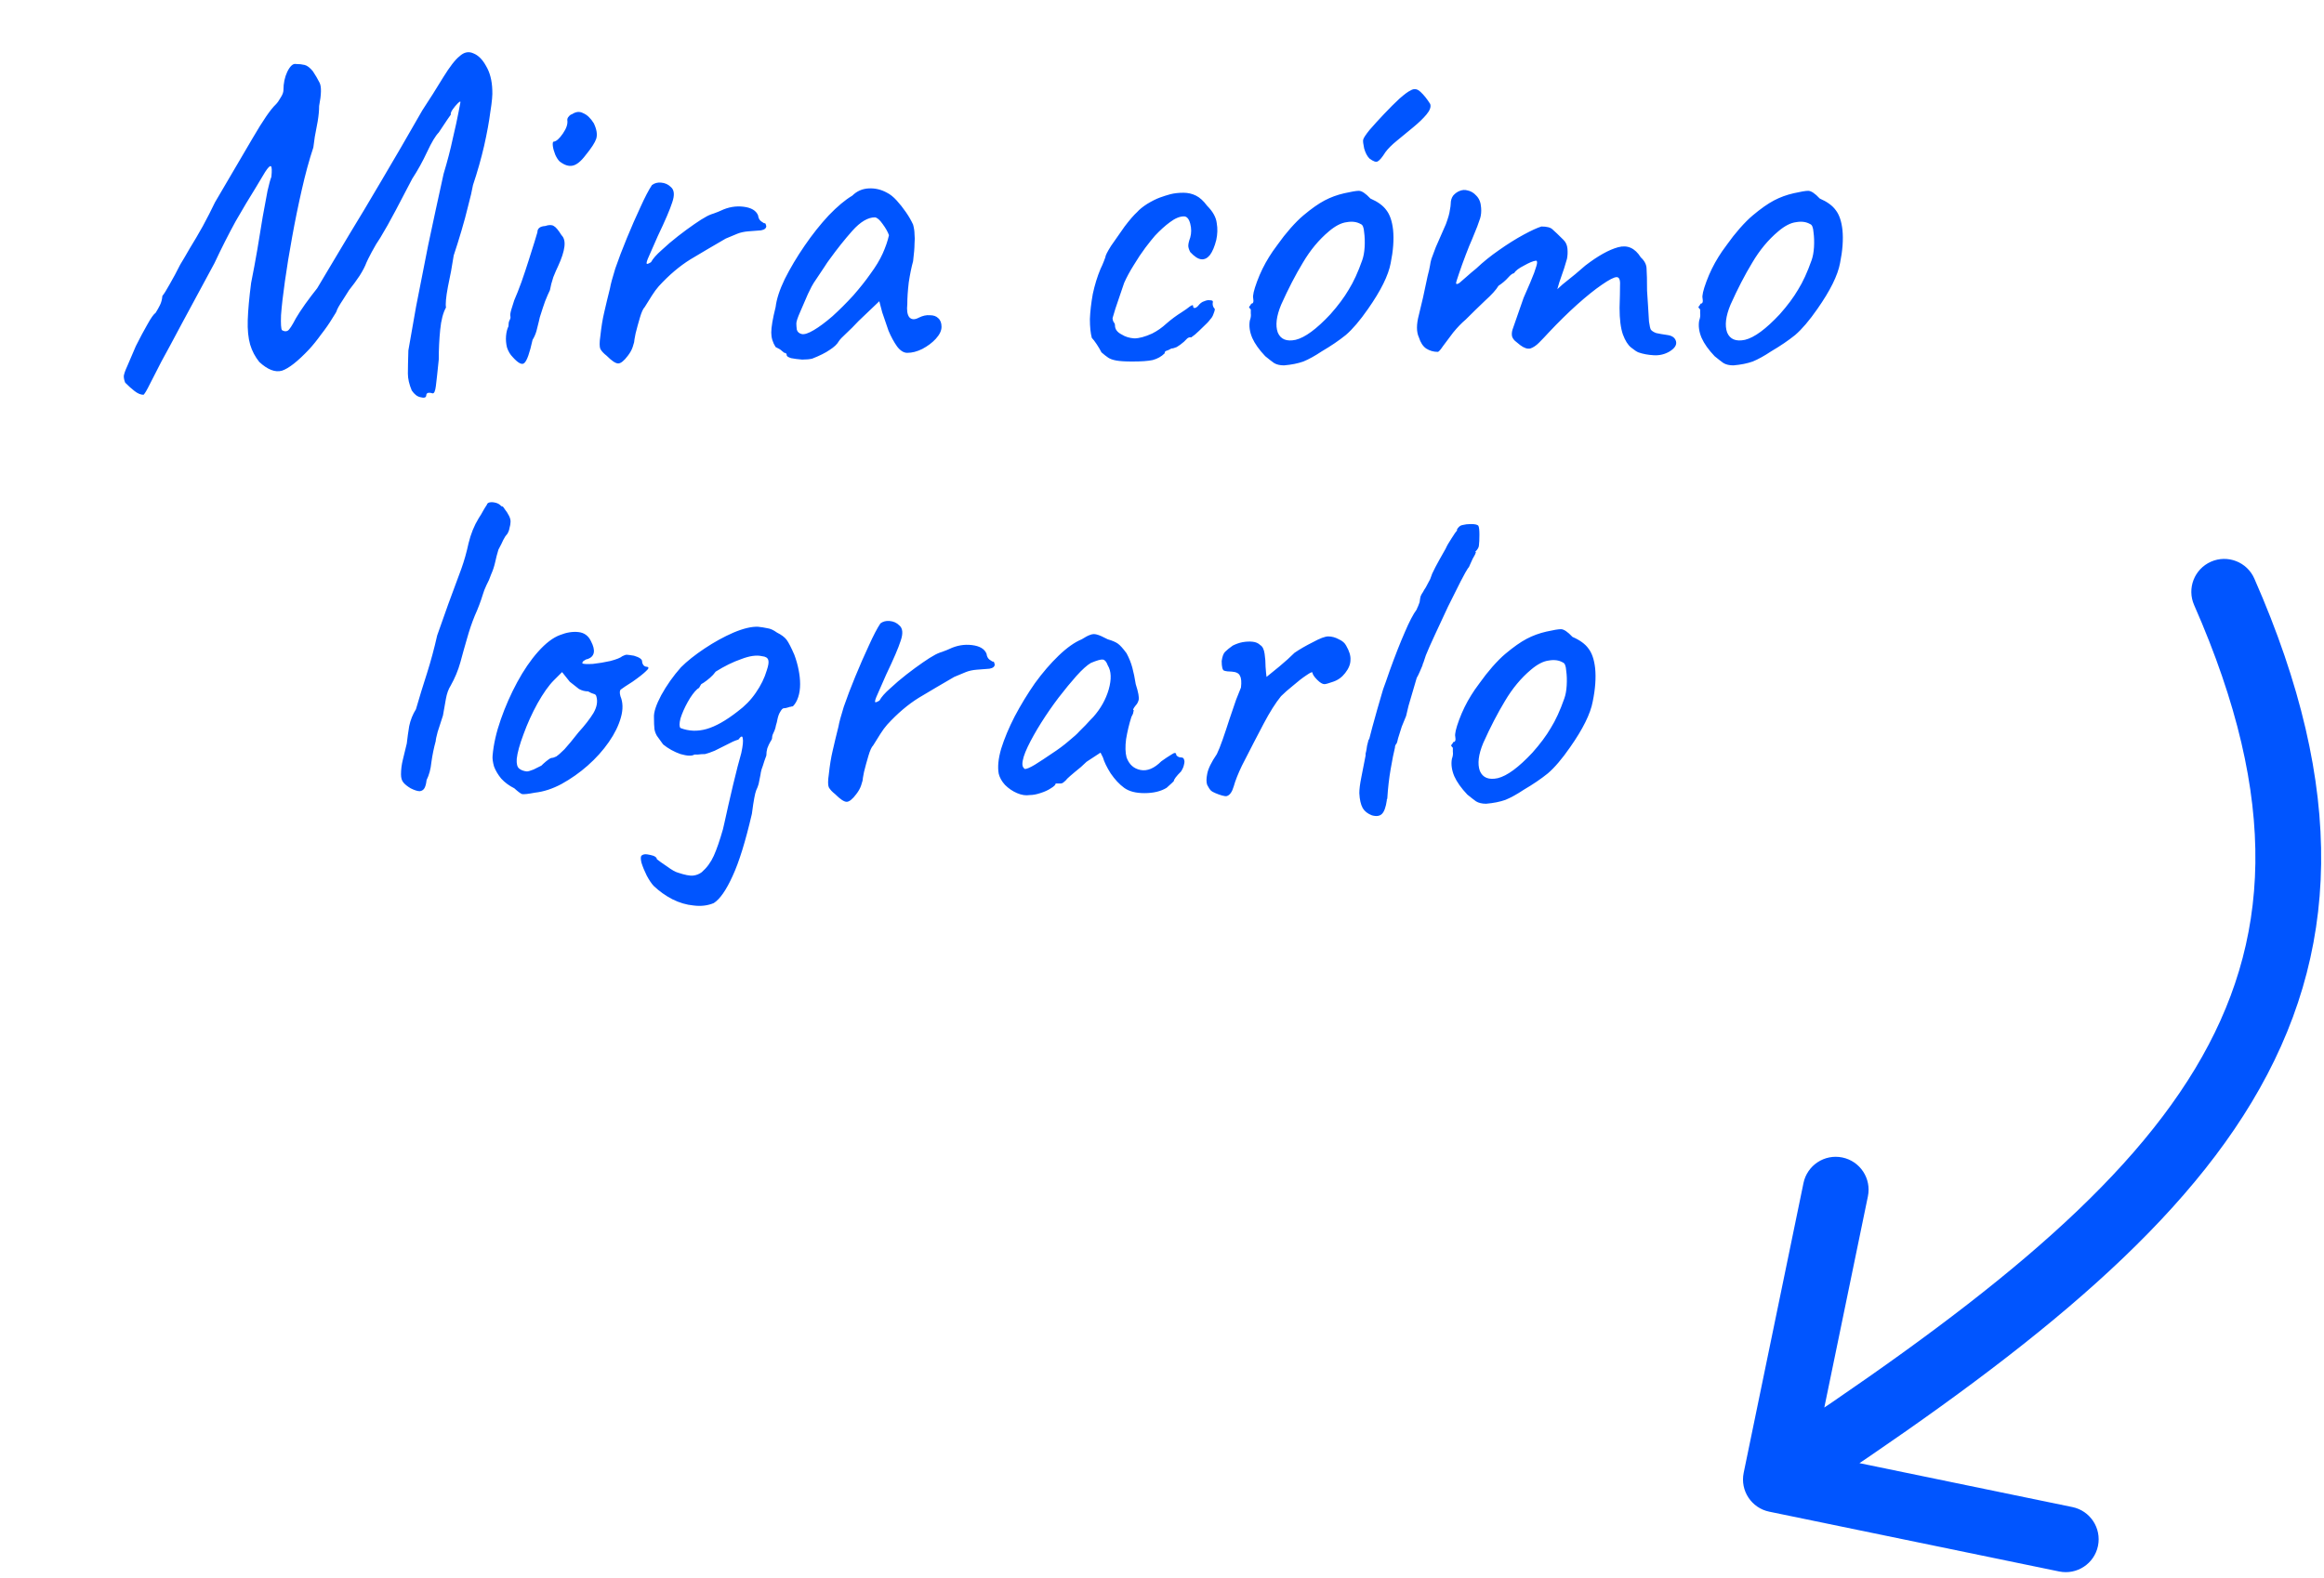
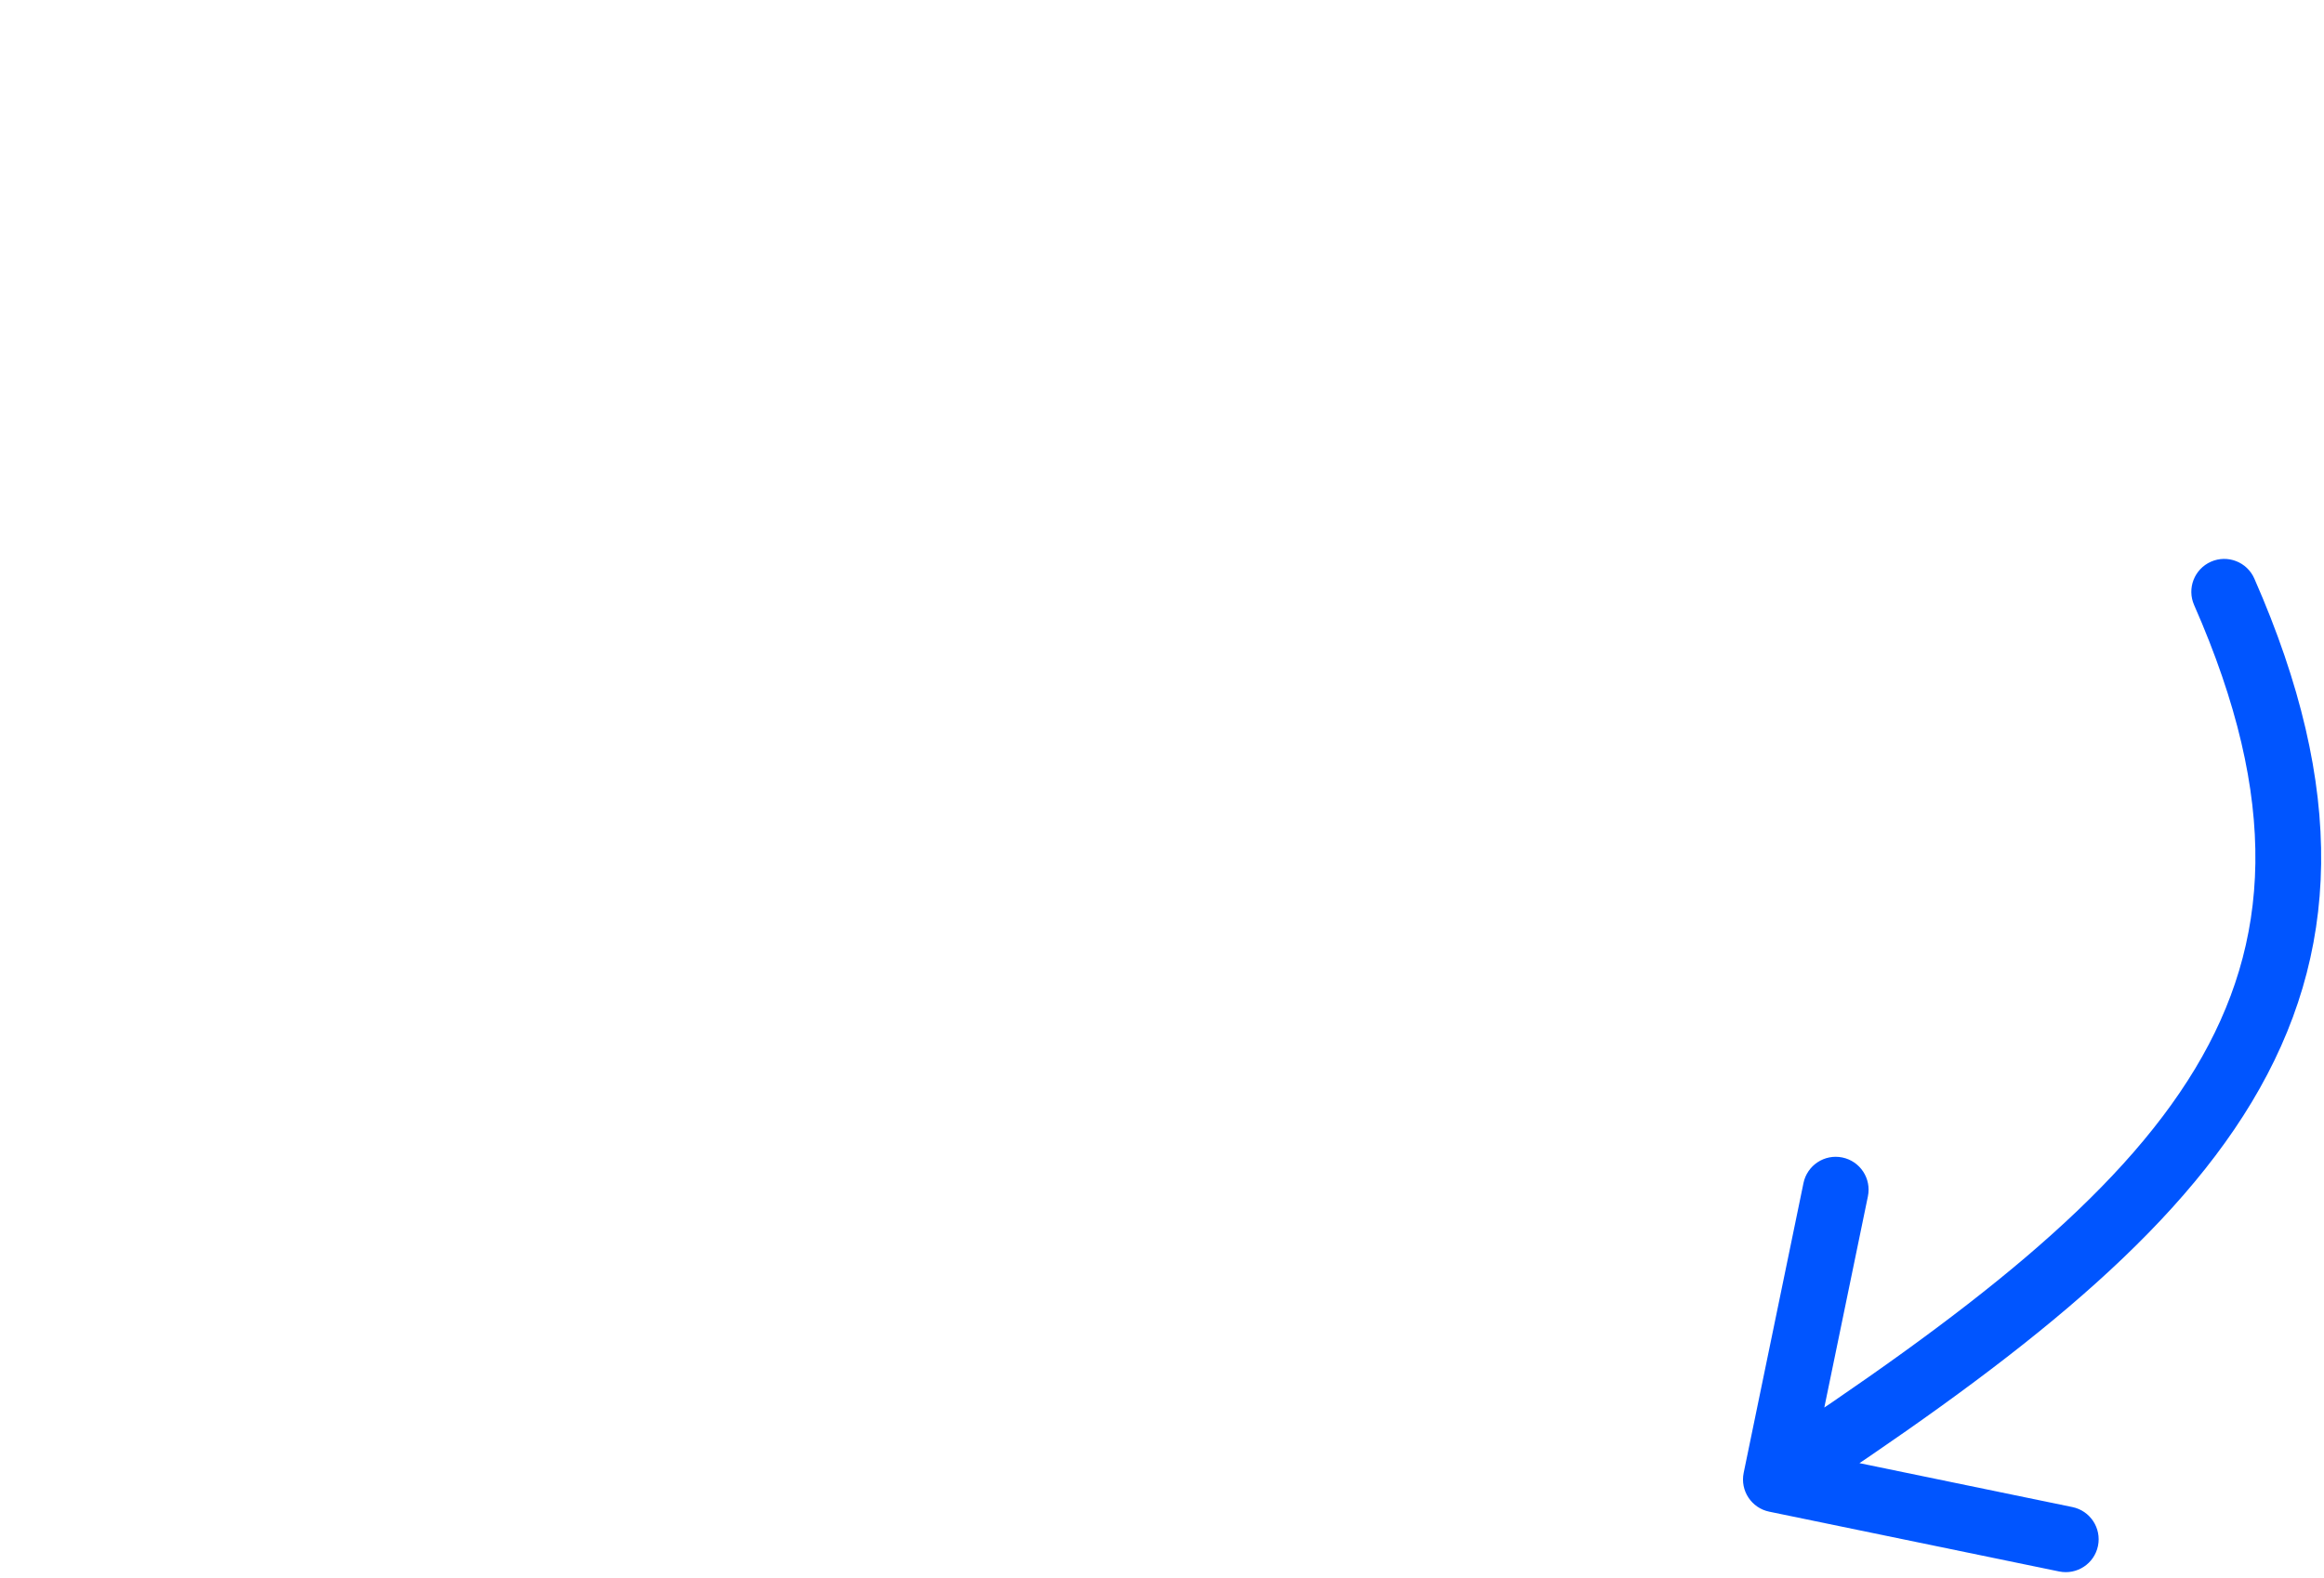
<svg xmlns="http://www.w3.org/2000/svg" width="106" height="72" viewBox="0 0 106 72" fill="none">
-   <path d="M19.44 18.056C19.426 18.144 19.338 18.166 19.176 18.122C19.03 18.093 18.898 17.99 18.78 17.814C18.663 17.535 18.604 17.279 18.604 17.044C18.604 16.809 18.612 16.457 18.626 15.988C18.714 15.475 18.832 14.807 18.978 13.986C19.14 13.15 19.323 12.219 19.528 11.192C19.748 10.151 19.983 9.065 20.232 7.936C20.408 7.349 20.548 6.814 20.65 6.33C20.768 5.831 20.856 5.428 20.914 5.12C20.973 4.812 21.002 4.658 21.002 4.658C21.002 4.614 20.958 4.636 20.87 4.724C20.797 4.797 20.724 4.885 20.65 4.988C20.577 5.091 20.548 5.171 20.562 5.23C20.562 5.23 20.511 5.303 20.408 5.45C20.306 5.597 20.174 5.795 20.012 6.044C19.866 6.191 19.69 6.484 19.484 6.924C19.279 7.364 19.052 7.775 18.802 8.156C18.568 8.596 18.318 9.073 18.054 9.586C17.79 10.085 17.556 10.503 17.35 10.84C17.218 11.031 17.086 11.251 16.954 11.5C16.822 11.749 16.742 11.911 16.712 11.984C16.654 12.145 16.551 12.343 16.404 12.578C16.258 12.798 16.096 13.018 15.92 13.238C15.832 13.37 15.744 13.509 15.656 13.656C15.568 13.788 15.495 13.905 15.436 14.008C15.392 14.096 15.37 14.14 15.37 14.14C15.37 14.184 15.297 14.316 15.15 14.536C15.018 14.756 14.85 14.998 14.644 15.262C14.454 15.526 14.27 15.753 14.094 15.944C13.581 16.487 13.17 16.809 12.862 16.912C12.554 17 12.21 16.868 11.828 16.516C11.638 16.281 11.498 16.017 11.41 15.724C11.322 15.416 11.286 15.042 11.3 14.602C11.315 14.147 11.366 13.583 11.454 12.908C11.557 12.395 11.652 11.881 11.74 11.368C11.828 10.84 11.909 10.349 11.982 9.894C12.07 9.425 12.144 9.029 12.202 8.706C12.276 8.383 12.334 8.171 12.378 8.068C12.408 7.775 12.4 7.613 12.356 7.584C12.312 7.555 12.224 7.643 12.092 7.848C12.034 7.951 11.88 8.207 11.63 8.618C11.381 9.014 11.088 9.505 10.75 10.092C10.428 10.679 10.105 11.317 9.782 12.006C9.181 13.121 8.682 14.045 8.286 14.778C7.905 15.497 7.597 16.069 7.362 16.494C7.142 16.919 6.981 17.235 6.878 17.44C6.776 17.645 6.702 17.785 6.658 17.858C6.614 17.931 6.578 17.983 6.548 18.012C6.416 18.012 6.277 17.953 6.13 17.836C5.998 17.733 5.859 17.609 5.712 17.462C5.668 17.359 5.646 17.257 5.646 17.154C5.661 17.051 5.712 16.905 5.8 16.714C5.888 16.509 6.02 16.201 6.196 15.79C6.387 15.409 6.563 15.079 6.724 14.8C6.886 14.507 7.01 14.331 7.098 14.272C7.172 14.155 7.238 14.037 7.296 13.92C7.355 13.803 7.392 13.663 7.406 13.502C7.48 13.414 7.59 13.238 7.736 12.974C7.898 12.695 8.059 12.395 8.22 12.072C8.338 11.881 8.484 11.632 8.66 11.324C8.851 11.016 9.049 10.679 9.254 10.312C9.46 9.931 9.643 9.571 9.804 9.234C10.479 8.075 11.051 7.1 11.52 6.308C11.99 5.501 12.342 4.988 12.576 4.768C12.65 4.695 12.723 4.592 12.796 4.46C12.884 4.328 12.928 4.211 12.928 4.108C12.928 3.8 12.987 3.521 13.104 3.272C13.236 3.008 13.368 2.891 13.5 2.92C13.647 2.92 13.779 2.935 13.896 2.964C14.014 2.993 14.138 3.089 14.27 3.25C14.388 3.426 14.49 3.602 14.578 3.778C14.666 3.954 14.659 4.306 14.556 4.834C14.556 5.039 14.534 5.274 14.49 5.538C14.446 5.787 14.402 6.022 14.358 6.242C14.329 6.447 14.307 6.609 14.292 6.726C14.102 7.298 13.926 7.943 13.764 8.662C13.603 9.366 13.456 10.085 13.324 10.818C13.192 11.537 13.082 12.211 12.994 12.842C12.906 13.458 12.848 13.971 12.818 14.382C12.804 14.778 12.818 15.005 12.862 15.064C12.965 15.123 13.053 15.13 13.126 15.086C13.2 15.042 13.324 14.851 13.5 14.514C13.603 14.338 13.742 14.125 13.918 13.876C14.109 13.612 14.292 13.37 14.468 13.15C14.586 12.945 14.769 12.637 15.018 12.226C15.268 11.815 15.583 11.287 15.964 10.642C16.36 9.997 16.83 9.212 17.372 8.288C17.93 7.349 18.56 6.264 19.264 5.032C19.602 4.519 19.917 4.02 20.21 3.536C20.518 3.037 20.768 2.715 20.958 2.568C21.164 2.377 21.376 2.333 21.596 2.436C21.816 2.524 22.007 2.715 22.168 3.008C22.344 3.301 22.44 3.668 22.454 4.108C22.469 4.313 22.44 4.643 22.366 5.098C22.308 5.553 22.212 6.073 22.08 6.66C21.948 7.232 21.78 7.826 21.574 8.442C21.53 8.691 21.457 9.007 21.354 9.388C21.266 9.755 21.164 10.136 21.046 10.532C20.929 10.928 20.812 11.302 20.694 11.654C20.621 12.138 20.533 12.615 20.43 13.084C20.342 13.553 20.313 13.869 20.342 14.03C20.21 14.265 20.122 14.602 20.078 15.042C20.034 15.482 20.012 15.937 20.012 16.406C19.954 16.978 19.91 17.381 19.88 17.616C19.851 17.851 19.8 17.961 19.726 17.946C19.536 17.887 19.44 17.924 19.44 18.056ZM23.389 16.296C23.272 16.179 23.184 16.032 23.125 15.856C23.081 15.68 23.067 15.504 23.081 15.328C23.096 15.152 23.133 15.005 23.191 14.888C23.191 14.771 23.206 14.683 23.235 14.624C23.279 14.551 23.294 14.485 23.279 14.426C23.265 14.367 23.279 14.265 23.323 14.118C23.367 13.971 23.411 13.832 23.455 13.7C23.558 13.465 23.668 13.187 23.785 12.864C23.903 12.527 24.013 12.197 24.115 11.874C24.218 11.551 24.306 11.273 24.379 11.038C24.453 10.803 24.497 10.657 24.511 10.598C24.511 10.422 24.629 10.327 24.863 10.312C25.039 10.253 25.171 10.253 25.259 10.312C25.347 10.356 25.465 10.495 25.611 10.73C25.729 10.847 25.773 11.023 25.743 11.258C25.714 11.493 25.619 11.786 25.457 12.138C25.399 12.255 25.325 12.424 25.237 12.644C25.164 12.864 25.113 13.062 25.083 13.238C25.025 13.355 24.951 13.524 24.863 13.744C24.79 13.949 24.724 14.147 24.665 14.338C24.636 14.411 24.607 14.521 24.577 14.668C24.548 14.8 24.511 14.947 24.467 15.108C24.423 15.255 24.365 15.387 24.291 15.504C24.159 16.105 24.035 16.457 23.917 16.56C23.815 16.663 23.639 16.575 23.389 16.296ZM25.523 7.364C25.45 7.291 25.384 7.188 25.325 7.056C25.267 6.909 25.23 6.777 25.215 6.66C25.201 6.528 25.215 6.462 25.259 6.462C25.377 6.447 25.516 6.323 25.677 6.088C25.839 5.853 25.905 5.648 25.875 5.472C25.875 5.413 25.897 5.362 25.941 5.318C25.985 5.259 26.037 5.223 26.095 5.208C26.271 5.091 26.44 5.076 26.601 5.164C26.777 5.237 26.939 5.391 27.085 5.626C27.217 5.905 27.254 6.139 27.195 6.33C27.137 6.506 26.975 6.755 26.711 7.078C26.491 7.371 26.286 7.533 26.095 7.562C25.919 7.591 25.729 7.525 25.523 7.364ZM27.669 16.23C27.537 16.127 27.441 16.025 27.383 15.922C27.339 15.819 27.339 15.621 27.383 15.328C27.427 14.917 27.485 14.558 27.559 14.25C27.632 13.927 27.72 13.561 27.823 13.15C27.852 12.974 27.933 12.673 28.065 12.248C28.211 11.823 28.387 11.361 28.593 10.862C28.798 10.363 29.003 9.894 29.209 9.454C29.414 8.999 29.59 8.662 29.737 8.442C29.854 8.354 29.993 8.317 30.155 8.332C30.331 8.347 30.477 8.413 30.595 8.53C30.756 8.662 30.778 8.897 30.661 9.234C30.558 9.557 30.338 10.07 30.001 10.774C29.825 11.17 29.693 11.471 29.605 11.676C29.517 11.867 29.48 11.984 29.495 12.028C29.509 12.057 29.575 12.035 29.693 11.962C29.781 11.801 29.942 11.617 30.177 11.412C30.411 11.192 30.661 10.979 30.925 10.774C31.189 10.569 31.438 10.385 31.673 10.224C31.907 10.063 32.069 9.96 32.157 9.916C32.274 9.843 32.406 9.784 32.553 9.74C32.714 9.681 32.824 9.637 32.883 9.608C33.22 9.447 33.565 9.388 33.917 9.432C34.269 9.476 34.489 9.608 34.577 9.828C34.591 9.945 34.635 10.033 34.709 10.092C34.797 10.151 34.841 10.18 34.841 10.18C34.899 10.18 34.929 10.202 34.929 10.246C34.943 10.29 34.951 10.312 34.951 10.312C34.951 10.415 34.87 10.481 34.709 10.51C34.562 10.525 34.371 10.539 34.137 10.554C33.946 10.569 33.777 10.605 33.631 10.664C33.484 10.723 33.308 10.796 33.103 10.884C32.545 11.207 32.01 11.522 31.497 11.83C30.998 12.138 30.514 12.549 30.045 13.062C29.942 13.179 29.839 13.319 29.737 13.48C29.634 13.641 29.524 13.817 29.407 14.008C29.333 14.081 29.26 14.243 29.187 14.492C29.113 14.741 29.047 14.983 28.989 15.218C28.945 15.438 28.923 15.57 28.923 15.614C28.923 15.614 28.901 15.687 28.857 15.834C28.813 15.966 28.739 16.098 28.637 16.23C28.461 16.465 28.314 16.582 28.197 16.582C28.079 16.582 27.903 16.465 27.669 16.23ZM37.048 16.362C36.931 16.391 36.777 16.406 36.587 16.406C36.396 16.391 36.227 16.369 36.081 16.34C35.949 16.296 35.883 16.252 35.883 16.208C35.883 16.135 35.846 16.098 35.773 16.098C35.773 16.098 35.736 16.069 35.663 16.01C35.604 15.951 35.508 15.893 35.377 15.834C35.245 15.629 35.178 15.409 35.178 15.174C35.178 14.925 35.245 14.536 35.377 14.008C35.42 13.641 35.56 13.216 35.794 12.732C36.044 12.233 36.344 11.727 36.697 11.214C37.048 10.701 37.415 10.239 37.797 9.828C38.193 9.417 38.552 9.117 38.874 8.926C39.08 8.721 39.329 8.611 39.623 8.596C39.916 8.581 40.194 8.647 40.459 8.794C40.605 8.867 40.752 8.985 40.898 9.146C41.045 9.307 41.184 9.483 41.316 9.674C41.449 9.865 41.559 10.055 41.647 10.246C41.691 10.407 41.712 10.554 41.712 10.686C41.727 10.803 41.727 10.95 41.712 11.126C41.712 11.302 41.691 11.566 41.647 11.918C41.573 12.182 41.507 12.505 41.449 12.886C41.404 13.267 41.383 13.597 41.383 13.876C41.353 14.155 41.383 14.353 41.471 14.47C41.573 14.587 41.72 14.595 41.91 14.492C42.087 14.404 42.255 14.367 42.416 14.382C42.578 14.382 42.703 14.426 42.791 14.514C42.893 14.602 42.944 14.734 42.944 14.91C42.944 15.086 42.856 15.269 42.681 15.46C42.519 15.636 42.314 15.79 42.065 15.922C41.83 16.039 41.602 16.098 41.383 16.098C41.221 16.098 41.067 16.003 40.92 15.812C40.774 15.607 40.642 15.365 40.525 15.086C40.422 14.793 40.327 14.514 40.239 14.25L40.106 13.744L39.16 14.646C38.97 14.851 38.779 15.042 38.589 15.218C38.413 15.379 38.303 15.497 38.258 15.57C38.185 15.702 38.046 15.834 37.84 15.966C37.65 16.098 37.386 16.23 37.048 16.362ZM37.114 15.064C37.364 14.917 37.65 14.705 37.972 14.426C38.295 14.133 38.611 13.817 38.919 13.48C39.227 13.128 39.483 12.805 39.688 12.512C39.938 12.175 40.129 11.859 40.261 11.566C40.392 11.273 40.488 10.994 40.547 10.73C40.488 10.569 40.392 10.4 40.261 10.224C40.129 10.033 40.011 9.931 39.908 9.916C39.586 9.916 39.241 10.121 38.874 10.532C38.523 10.928 38.178 11.361 37.84 11.83C37.782 11.903 37.701 12.021 37.599 12.182C37.496 12.343 37.393 12.497 37.291 12.644C37.203 12.776 37.144 12.864 37.114 12.908C37.071 12.967 36.983 13.135 36.85 13.414C36.733 13.678 36.616 13.949 36.498 14.228C36.381 14.492 36.322 14.668 36.322 14.756C36.322 14.844 36.33 14.939 36.344 15.042C36.374 15.145 36.447 15.211 36.565 15.24C36.682 15.269 36.865 15.211 37.114 15.064ZM51.647 16.494C51.324 16.494 51.082 16.479 50.921 16.45C50.759 16.421 50.635 16.377 50.547 16.318C50.459 16.259 50.356 16.179 50.239 16.076C50.18 15.959 50.107 15.834 50.019 15.702C49.931 15.57 49.857 15.475 49.799 15.416C49.74 15.196 49.711 14.91 49.711 14.558C49.725 14.206 49.769 13.825 49.843 13.414C49.931 13.003 50.048 12.622 50.195 12.27C50.253 12.153 50.305 12.035 50.349 11.918C50.393 11.801 50.415 11.742 50.415 11.742C50.415 11.669 50.503 11.493 50.679 11.214C50.869 10.935 51.075 10.642 51.295 10.334C51.529 10.026 51.72 9.806 51.867 9.674C51.969 9.557 52.123 9.432 52.329 9.3C52.549 9.168 52.739 9.073 52.901 9.014C53.062 8.955 53.223 8.904 53.385 8.86C53.561 8.816 53.759 8.794 53.979 8.794C54.184 8.794 54.375 8.838 54.551 8.926C54.727 9.014 54.895 9.168 55.057 9.388C55.321 9.652 55.467 9.916 55.497 10.18C55.541 10.429 55.533 10.686 55.475 10.95C55.401 11.243 55.306 11.471 55.189 11.632C55.071 11.779 54.939 11.845 54.793 11.83C54.646 11.815 54.477 11.705 54.287 11.5C54.228 11.383 54.199 11.287 54.199 11.214C54.199 11.126 54.228 11.001 54.287 10.84C54.345 10.635 54.345 10.422 54.287 10.202C54.228 9.982 54.133 9.872 54.001 9.872C53.81 9.872 53.597 9.96 53.363 10.136C53.143 10.297 52.915 10.503 52.681 10.752C52.578 10.869 52.431 11.053 52.241 11.302C52.065 11.537 51.889 11.801 51.713 12.094C51.537 12.373 51.39 12.644 51.273 12.908C51.111 13.392 50.979 13.781 50.877 14.074C50.789 14.367 50.745 14.514 50.745 14.514C50.745 14.573 50.759 14.631 50.789 14.69C50.833 14.734 50.855 14.785 50.855 14.844C50.855 15.02 50.957 15.159 51.163 15.262C51.324 15.365 51.515 15.423 51.735 15.438C51.955 15.438 52.226 15.365 52.549 15.218C52.783 15.101 53.003 14.947 53.209 14.756C53.429 14.565 53.656 14.397 53.891 14.25C54.052 14.147 54.177 14.059 54.265 13.986C54.367 13.913 54.419 13.905 54.419 13.964C54.419 14.023 54.441 14.052 54.485 14.052C54.529 14.052 54.58 14.023 54.639 13.964C54.727 13.847 54.822 13.773 54.925 13.744C55.027 13.7 55.115 13.685 55.189 13.7C55.277 13.7 55.321 13.722 55.321 13.766C55.291 13.898 55.321 14.008 55.409 14.096C55.409 14.155 55.387 14.235 55.343 14.338C55.313 14.426 55.269 14.499 55.211 14.558C55.137 14.661 55.027 14.778 54.881 14.91C54.749 15.042 54.624 15.159 54.507 15.262C54.389 15.35 54.331 15.394 54.331 15.394C54.272 15.379 54.213 15.394 54.155 15.438C54.111 15.482 54.059 15.533 54.001 15.592C53.883 15.695 53.773 15.775 53.671 15.834C53.568 15.878 53.487 15.9 53.429 15.9C53.326 15.959 53.245 15.995 53.187 16.01C53.143 16.025 53.121 16.061 53.121 16.12C52.974 16.267 52.791 16.369 52.571 16.428C52.365 16.472 52.057 16.494 51.647 16.494ZM58.568 16.67C58.377 16.67 58.223 16.633 58.106 16.56C58.003 16.487 57.871 16.384 57.71 16.252C57.431 15.959 57.233 15.68 57.116 15.416C56.998 15.137 56.962 14.873 57.006 14.624C57.05 14.507 57.064 14.397 57.05 14.294C57.05 14.177 57.05 14.118 57.05 14.118C56.976 14.045 56.954 14.001 56.984 13.986C57.013 13.957 57.042 13.913 57.072 13.854C57.16 13.854 57.189 13.773 57.16 13.612C57.13 13.495 57.189 13.238 57.336 12.842C57.482 12.446 57.666 12.072 57.886 11.72C57.974 11.573 58.106 11.383 58.282 11.148C58.458 10.899 58.648 10.657 58.854 10.422C59.074 10.173 59.272 9.975 59.448 9.828C59.814 9.52 60.137 9.293 60.416 9.146C60.694 8.999 60.995 8.889 61.318 8.816C61.64 8.743 61.86 8.706 61.978 8.706C62.11 8.706 62.286 8.823 62.506 9.058C62.843 9.205 63.085 9.381 63.232 9.586C63.393 9.791 63.496 10.092 63.54 10.488C63.584 10.928 63.547 11.434 63.43 12.006C63.327 12.563 62.982 13.26 62.396 14.096C62.029 14.624 61.692 15.02 61.384 15.284C61.076 15.533 60.709 15.783 60.284 16.032C59.976 16.237 59.697 16.391 59.448 16.494C59.198 16.582 58.905 16.641 58.568 16.67ZM60.68 14.338C61.032 13.942 61.31 13.568 61.516 13.216C61.736 12.864 61.941 12.417 62.132 11.874C62.19 11.713 62.227 11.515 62.242 11.28C62.256 11.031 62.249 10.803 62.22 10.598C62.205 10.378 62.154 10.253 62.066 10.224C61.89 10.121 61.677 10.092 61.428 10.136C61.178 10.165 60.907 10.305 60.614 10.554C60.159 10.935 59.763 11.412 59.426 11.984C59.088 12.541 58.758 13.179 58.436 13.898C58.216 14.426 58.164 14.851 58.282 15.174C58.414 15.482 58.685 15.592 59.096 15.504C59.521 15.401 60.049 15.013 60.68 14.338ZM62.462 7.232C62.359 7.129 62.278 6.975 62.22 6.77C62.176 6.565 62.161 6.433 62.176 6.374C62.19 6.301 62.286 6.154 62.462 5.934C62.652 5.714 62.872 5.472 63.122 5.208C63.371 4.944 63.606 4.709 63.826 4.504C64.06 4.299 64.229 4.174 64.332 4.13C64.493 4.027 64.647 4.049 64.794 4.196C64.94 4.328 65.087 4.511 65.234 4.746C65.278 4.878 65.219 5.039 65.058 5.23C64.911 5.406 64.713 5.597 64.464 5.802C64.214 6.007 63.965 6.213 63.716 6.418C63.481 6.609 63.305 6.785 63.188 6.946C63.041 7.181 62.924 7.32 62.836 7.364C62.762 7.408 62.638 7.364 62.462 7.232ZM74.728 16.076C74.654 16.047 74.544 15.973 74.397 15.856C74.251 15.739 74.126 15.541 74.023 15.262C73.921 14.969 73.87 14.565 73.87 14.052C73.884 13.612 73.891 13.267 73.891 13.018C73.906 12.769 73.855 12.644 73.737 12.644C73.62 12.644 73.393 12.761 73.055 12.996C72.733 13.216 72.359 13.517 71.933 13.898C71.508 14.279 71.076 14.705 70.635 15.174C70.489 15.335 70.342 15.489 70.195 15.636C70.064 15.768 69.931 15.856 69.799 15.9C69.668 15.929 69.513 15.878 69.338 15.746L69.096 15.548C69.022 15.475 68.978 15.401 68.963 15.328C68.949 15.24 68.956 15.145 68.986 15.042L69.492 13.59C69.726 13.062 69.888 12.681 69.975 12.446C70.064 12.197 70.108 12.043 70.108 11.984C70.108 11.911 70.085 11.881 70.041 11.896C69.924 11.911 69.748 11.984 69.513 12.116C69.279 12.233 69.125 12.351 69.052 12.468C68.993 12.468 68.905 12.534 68.787 12.666C68.67 12.798 68.523 12.923 68.347 13.04C68.245 13.216 68.04 13.443 67.731 13.722C67.438 14.001 67.145 14.287 66.852 14.58C66.661 14.741 66.47 14.939 66.279 15.174C66.103 15.409 65.95 15.614 65.817 15.79C65.7 15.966 65.62 16.054 65.576 16.054C65.385 16.054 65.209 16.003 65.047 15.9C64.901 15.797 64.791 15.629 64.718 15.394C64.6 15.145 64.6 14.8 64.718 14.36C64.835 13.905 64.967 13.319 65.114 12.6C65.172 12.38 65.209 12.219 65.224 12.116C65.238 12.013 65.26 11.911 65.29 11.808C65.334 11.691 65.4 11.515 65.487 11.28C65.59 11.045 65.744 10.693 65.95 10.224C66.052 9.945 66.111 9.74 66.126 9.608C66.155 9.461 66.169 9.359 66.169 9.3C66.169 9.153 66.206 9.029 66.279 8.926C66.368 8.823 66.47 8.75 66.588 8.706C66.705 8.662 66.815 8.655 66.918 8.684C67.079 8.713 67.218 8.794 67.335 8.926C67.468 9.058 67.541 9.241 67.555 9.476C67.57 9.652 67.555 9.813 67.511 9.96C67.468 10.092 67.424 10.217 67.379 10.334L67.138 10.928C67.064 11.089 66.969 11.324 66.852 11.632C66.734 11.94 66.632 12.226 66.543 12.49C66.456 12.739 66.412 12.886 66.412 12.93C66.426 12.974 66.478 12.967 66.566 12.908C66.653 12.835 66.763 12.739 66.895 12.622C67.042 12.49 67.189 12.365 67.335 12.248C67.644 11.955 67.988 11.676 68.37 11.412C68.766 11.133 69.139 10.899 69.492 10.708C69.844 10.517 70.115 10.393 70.305 10.334C70.555 10.334 70.724 10.378 70.811 10.466C70.914 10.554 71.083 10.715 71.317 10.95C71.42 11.053 71.479 11.185 71.493 11.346C71.508 11.507 71.501 11.661 71.472 11.808C71.457 11.867 71.413 12.013 71.34 12.248C71.266 12.468 71.193 12.681 71.12 12.886C71.061 13.091 71.031 13.194 71.031 13.194C71.031 13.194 71.112 13.121 71.273 12.974C71.45 12.827 71.64 12.673 71.846 12.512C72.051 12.336 72.205 12.204 72.308 12.116C72.879 11.676 73.378 11.397 73.803 11.28C74.229 11.163 74.573 11.317 74.838 11.742C75.013 11.903 75.102 12.079 75.102 12.27C75.116 12.461 75.124 12.791 75.124 13.26C75.138 13.451 75.153 13.678 75.168 13.942C75.182 14.206 75.197 14.448 75.212 14.668C75.241 14.873 75.27 14.998 75.299 15.042C75.344 15.101 75.424 15.152 75.541 15.196C75.674 15.225 75.842 15.255 76.047 15.284C76.267 15.313 76.4 15.409 76.444 15.57C76.487 15.731 76.392 15.885 76.157 16.032C75.938 16.164 75.695 16.223 75.431 16.208C75.168 16.193 74.933 16.149 74.728 16.076ZM79.064 16.67C78.873 16.67 78.719 16.633 78.602 16.56C78.499 16.487 78.367 16.384 78.206 16.252C77.927 15.959 77.729 15.68 77.612 15.416C77.494 15.137 77.458 14.873 77.502 14.624C77.546 14.507 77.56 14.397 77.546 14.294C77.546 14.177 77.546 14.118 77.546 14.118C77.472 14.045 77.45 14.001 77.48 13.986C77.509 13.957 77.538 13.913 77.568 13.854C77.656 13.854 77.685 13.773 77.656 13.612C77.626 13.495 77.685 13.238 77.832 12.842C77.978 12.446 78.162 12.072 78.382 11.72C78.47 11.573 78.602 11.383 78.778 11.148C78.954 10.899 79.144 10.657 79.35 10.422C79.57 10.173 79.768 9.975 79.944 9.828C80.31 9.52 80.633 9.293 80.912 9.146C81.19 8.999 81.491 8.889 81.814 8.816C82.136 8.743 82.356 8.706 82.474 8.706C82.606 8.706 82.782 8.823 83.002 9.058C83.339 9.205 83.581 9.381 83.728 9.586C83.889 9.791 83.992 10.092 84.036 10.488C84.08 10.928 84.043 11.434 83.926 12.006C83.823 12.563 83.478 13.26 82.892 14.096C82.525 14.624 82.188 15.02 81.88 15.284C81.572 15.533 81.205 15.783 80.78 16.032C80.472 16.237 80.193 16.391 79.944 16.494C79.694 16.582 79.401 16.641 79.064 16.67ZM81.176 14.338C81.528 13.942 81.806 13.568 82.012 13.216C82.232 12.864 82.437 12.417 82.628 11.874C82.686 11.713 82.723 11.515 82.738 11.28C82.752 11.031 82.745 10.803 82.716 10.598C82.701 10.378 82.65 10.253 82.562 10.224C82.386 10.121 82.173 10.092 81.924 10.136C81.674 10.165 81.403 10.305 81.11 10.554C80.655 10.935 80.259 11.412 79.922 11.984C79.584 12.541 79.254 13.179 78.932 13.898C78.712 14.426 78.66 14.851 78.778 15.174C78.91 15.482 79.181 15.592 79.592 15.504C80.017 15.401 80.545 15.013 81.176 14.338ZM18.73 35.966C18.583 35.878 18.473 35.79 18.4 35.702C18.326 35.614 18.29 35.489 18.29 35.328C18.29 35.108 18.319 34.881 18.378 34.646C18.436 34.397 18.495 34.155 18.554 33.92C18.583 33.656 18.62 33.392 18.664 33.128C18.722 32.849 18.825 32.593 18.972 32.358C19.133 31.801 19.302 31.251 19.478 30.708C19.654 30.151 19.808 29.579 19.94 28.992C20.13 28.449 20.299 27.973 20.446 27.562C20.607 27.137 20.805 26.601 21.04 25.956C21.172 25.589 21.282 25.201 21.37 24.79C21.472 24.365 21.626 23.983 21.832 23.646C21.92 23.514 21.986 23.404 22.03 23.316C22.088 23.213 22.147 23.118 22.206 23.03C22.22 22.971 22.264 22.935 22.338 22.92C22.426 22.905 22.521 22.913 22.624 22.942C22.726 22.971 22.807 23.023 22.866 23.096C22.91 23.081 22.961 23.125 23.02 23.228C23.093 23.316 23.159 23.419 23.218 23.536C23.276 23.653 23.298 23.756 23.284 23.844C23.284 23.903 23.269 23.983 23.24 24.086C23.225 24.189 23.188 24.284 23.13 24.372C23.071 24.431 23.012 24.519 22.954 24.636C22.91 24.739 22.836 24.885 22.734 25.076C22.675 25.267 22.624 25.465 22.58 25.67C22.536 25.861 22.477 26.037 22.404 26.198C22.345 26.374 22.272 26.543 22.184 26.704C22.11 26.865 22.059 26.997 22.03 27.1C21.927 27.437 21.802 27.767 21.656 28.09C21.524 28.413 21.406 28.757 21.304 29.124C21.201 29.476 21.098 29.843 20.996 30.224C20.893 30.591 20.746 30.943 20.556 31.28C20.453 31.441 20.38 31.647 20.336 31.896C20.292 32.145 20.248 32.395 20.204 32.644C20.116 32.908 20.035 33.157 19.962 33.392C19.903 33.612 19.874 33.751 19.874 33.81C19.786 34.133 19.72 34.455 19.676 34.778C19.646 35.086 19.573 35.357 19.456 35.592C19.441 35.739 19.412 35.856 19.368 35.944C19.324 36.032 19.25 36.083 19.148 36.098C19.045 36.098 18.906 36.054 18.73 35.966ZM24.404 36.164C24.096 36.223 23.898 36.245 23.811 36.23C23.737 36.201 23.62 36.113 23.459 35.966C23.224 35.849 23.026 35.702 22.864 35.526C22.718 35.35 22.608 35.167 22.535 34.976C22.476 34.771 22.454 34.602 22.468 34.47C22.512 33.957 22.637 33.407 22.843 32.82C23.048 32.233 23.297 31.669 23.59 31.126C23.884 30.583 24.199 30.121 24.537 29.74C24.889 29.344 25.226 29.087 25.549 28.97C25.842 28.853 26.12 28.809 26.384 28.838C26.648 28.867 26.839 29.007 26.956 29.256C27.177 29.681 27.125 29.953 26.802 30.07C26.759 30.07 26.707 30.092 26.648 30.136C26.59 30.165 26.561 30.209 26.561 30.268C26.619 30.297 26.78 30.305 27.044 30.29C27.308 30.261 27.573 30.217 27.837 30.158C28.115 30.085 28.299 30.011 28.387 29.938C28.474 29.894 28.541 29.872 28.584 29.872C28.628 29.872 28.738 29.887 28.915 29.916C29.164 29.989 29.288 30.077 29.288 30.18C29.288 30.239 29.311 30.297 29.355 30.356C29.398 30.4 29.45 30.422 29.509 30.422C29.611 30.437 29.596 30.503 29.465 30.62C29.347 30.737 29.142 30.899 28.849 31.104C28.57 31.28 28.394 31.397 28.32 31.456C28.262 31.5 28.255 31.603 28.299 31.764C28.416 32.043 28.423 32.365 28.32 32.732C28.218 33.099 28.035 33.473 27.77 33.854C27.506 34.235 27.184 34.595 26.802 34.932C26.436 35.255 26.04 35.533 25.614 35.768C25.204 35.988 24.8 36.12 24.404 36.164ZM24.03 35.196C24.089 35.196 24.192 35.167 24.338 35.108C24.485 35.035 24.602 34.976 24.691 34.932C24.749 34.873 24.823 34.807 24.91 34.734C25.013 34.646 25.094 34.595 25.152 34.58C25.211 34.58 25.285 34.558 25.372 34.514C25.46 34.455 25.585 34.345 25.747 34.184C25.908 34.008 26.12 33.751 26.384 33.414C26.678 33.091 26.905 32.798 27.067 32.534C27.228 32.255 27.272 31.999 27.198 31.764C27.184 31.705 27.14 31.669 27.067 31.654C27.008 31.639 26.927 31.603 26.825 31.544C26.678 31.544 26.538 31.507 26.407 31.434C26.289 31.346 26.15 31.236 25.988 31.104L25.637 30.664L25.262 31.038C25.028 31.273 24.779 31.625 24.515 32.094C24.265 32.549 24.052 33.018 23.877 33.502C23.701 33.971 23.598 34.345 23.569 34.624C23.554 34.844 23.59 34.991 23.678 35.064C23.767 35.137 23.884 35.181 24.03 35.196ZM32.556 41.202C32.278 41.319 31.97 41.356 31.632 41.312C31.31 41.283 30.987 41.187 30.664 41.026C30.356 40.865 30.078 40.667 29.828 40.432C29.726 40.329 29.616 40.168 29.498 39.948C29.396 39.743 29.315 39.545 29.256 39.354C29.212 39.163 29.22 39.053 29.278 39.024C29.337 38.98 29.418 38.965 29.52 38.98C29.623 38.995 29.718 39.017 29.806 39.046C29.909 39.09 29.96 39.141 29.96 39.2C30.048 39.273 30.202 39.383 30.422 39.53C30.642 39.691 30.811 39.787 30.928 39.816C31.236 39.919 31.464 39.963 31.61 39.948C31.757 39.933 31.889 39.882 32.006 39.794C32.241 39.589 32.424 39.339 32.556 39.046C32.688 38.753 32.828 38.349 32.974 37.836L33.04 37.55C33.158 37.007 33.29 36.428 33.436 35.812C33.583 35.196 33.708 34.712 33.81 34.36C33.884 34.023 33.906 33.795 33.876 33.678C33.862 33.561 33.796 33.583 33.678 33.744C33.62 33.759 33.539 33.788 33.436 33.832C33.348 33.876 33.246 33.927 33.128 33.986C32.952 34.074 32.776 34.162 32.6 34.25C32.424 34.323 32.278 34.375 32.16 34.404C32.043 34.404 31.933 34.411 31.83 34.426C31.728 34.426 31.676 34.426 31.676 34.426C31.559 34.499 31.346 34.492 31.038 34.404C30.745 34.301 30.481 34.155 30.246 33.964C30.114 33.788 30.019 33.656 29.96 33.568C29.902 33.465 29.865 33.363 29.85 33.26C29.836 33.143 29.828 32.967 29.828 32.732C29.814 32.497 29.924 32.16 30.158 31.72C30.408 31.265 30.708 30.84 31.06 30.444C31.339 30.165 31.698 29.879 32.138 29.586C32.578 29.293 33.018 29.051 33.458 28.86C33.913 28.669 34.287 28.581 34.58 28.596C34.727 28.611 34.866 28.633 34.998 28.662C35.13 28.677 35.277 28.743 35.438 28.86C35.644 28.963 35.79 29.073 35.878 29.19C35.966 29.307 36.084 29.535 36.23 29.872C36.318 30.107 36.384 30.341 36.428 30.576C36.472 30.796 36.494 31.009 36.494 31.214C36.494 31.434 36.465 31.632 36.406 31.808C36.348 31.984 36.267 32.123 36.164 32.226C36.135 32.226 36.098 32.233 36.054 32.248C36.025 32.248 35.996 32.255 35.966 32.27C35.878 32.299 35.805 32.314 35.746 32.314C35.702 32.314 35.651 32.365 35.592 32.468C35.534 32.556 35.49 32.673 35.46 32.82C35.446 32.908 35.424 32.996 35.394 33.084C35.38 33.172 35.358 33.253 35.328 33.326C35.299 33.399 35.27 33.465 35.24 33.524C35.226 33.568 35.218 33.605 35.218 33.634C35.218 33.678 35.211 33.715 35.196 33.744C35.182 33.773 35.16 33.81 35.13 33.854C35.086 33.927 35.042 34.023 34.998 34.14C34.969 34.243 34.954 34.353 34.954 34.47L34.866 34.712C34.822 34.859 34.778 34.991 34.734 35.108C34.705 35.225 34.69 35.299 34.69 35.328L34.602 35.768C34.573 35.871 34.536 35.966 34.492 36.054C34.463 36.127 34.434 36.245 34.404 36.406C34.375 36.553 34.338 36.795 34.294 37.132C34.001 38.393 33.708 39.339 33.414 39.97C33.121 40.615 32.835 41.026 32.556 41.202ZM31.038 33.216C31.42 33.363 31.816 33.377 32.226 33.26C32.637 33.143 33.106 32.879 33.634 32.468C33.972 32.219 34.25 31.933 34.47 31.61C34.705 31.273 34.874 30.928 34.976 30.576C35.05 30.356 35.072 30.202 35.042 30.114C35.013 30.011 34.918 29.953 34.756 29.938C34.507 29.879 34.192 29.923 33.81 30.07C33.429 30.202 33.04 30.393 32.644 30.642C32.571 30.745 32.483 30.84 32.38 30.928C32.278 31.016 32.182 31.089 32.094 31.148C32.021 31.192 31.984 31.214 31.984 31.214C31.97 31.243 31.948 31.28 31.918 31.324C31.904 31.368 31.867 31.405 31.808 31.434C31.662 31.566 31.515 31.764 31.368 32.028C31.222 32.292 31.112 32.541 31.038 32.776C30.98 33.011 30.98 33.157 31.038 33.216ZM38.089 36.23C37.957 36.127 37.861 36.025 37.803 35.922C37.759 35.819 37.759 35.621 37.803 35.328C37.847 34.917 37.905 34.558 37.979 34.25C38.052 33.927 38.14 33.561 38.243 33.15C38.272 32.974 38.353 32.673 38.485 32.248C38.631 31.823 38.807 31.361 39.013 30.862C39.218 30.363 39.423 29.894 39.629 29.454C39.834 28.999 40.01 28.662 40.157 28.442C40.274 28.354 40.413 28.317 40.575 28.332C40.751 28.347 40.897 28.413 41.015 28.53C41.176 28.662 41.198 28.897 41.081 29.234C40.978 29.557 40.758 30.07 40.421 30.774C40.245 31.17 40.113 31.471 40.025 31.676C39.937 31.867 39.9 31.984 39.915 32.028C39.929 32.057 39.995 32.035 40.113 31.962C40.201 31.801 40.362 31.617 40.597 31.412C40.831 31.192 41.081 30.979 41.345 30.774C41.609 30.569 41.858 30.385 42.093 30.224C42.327 30.063 42.489 29.96 42.577 29.916C42.694 29.843 42.826 29.784 42.973 29.74C43.134 29.681 43.244 29.637 43.303 29.608C43.64 29.447 43.985 29.388 44.337 29.432C44.689 29.476 44.909 29.608 44.997 29.828C45.011 29.945 45.055 30.033 45.129 30.092C45.217 30.151 45.261 30.18 45.261 30.18C45.319 30.18 45.349 30.202 45.349 30.246C45.363 30.29 45.371 30.312 45.371 30.312C45.371 30.415 45.29 30.481 45.129 30.51C44.982 30.525 44.791 30.539 44.557 30.554C44.366 30.569 44.197 30.605 44.051 30.664C43.904 30.723 43.728 30.796 43.523 30.884C42.965 31.207 42.43 31.522 41.917 31.83C41.418 32.138 40.934 32.549 40.465 33.062C40.362 33.179 40.259 33.319 40.157 33.48C40.054 33.641 39.944 33.817 39.827 34.008C39.753 34.081 39.68 34.243 39.607 34.492C39.533 34.741 39.467 34.983 39.409 35.218C39.365 35.438 39.343 35.57 39.343 35.614C39.343 35.614 39.321 35.687 39.277 35.834C39.233 35.966 39.159 36.098 39.057 36.23C38.881 36.465 38.734 36.582 38.617 36.582C38.499 36.582 38.323 36.465 38.089 36.23ZM46.962 36.274C46.786 36.303 46.596 36.274 46.39 36.186C46.185 36.098 46.002 35.973 45.84 35.812C45.694 35.651 45.598 35.482 45.554 35.306C45.496 34.998 45.532 34.617 45.664 34.162C45.811 33.693 46.016 33.201 46.28 32.688C46.559 32.16 46.867 31.654 47.204 31.17C47.556 30.686 47.916 30.268 48.282 29.916C48.664 29.549 49.016 29.3 49.338 29.168C49.5 29.065 49.624 28.999 49.712 28.97C49.815 28.926 49.918 28.919 50.02 28.948C50.138 28.977 50.306 29.051 50.526 29.168C50.732 29.227 50.886 29.293 50.988 29.366C51.091 29.439 51.223 29.586 51.384 29.806C51.502 30.026 51.59 30.246 51.648 30.466C51.707 30.686 51.758 30.935 51.802 31.214C51.92 31.581 51.964 31.823 51.934 31.94C51.905 32.043 51.861 32.123 51.802 32.182C51.685 32.329 51.656 32.402 51.714 32.402C51.714 32.402 51.707 32.431 51.692 32.49C51.692 32.534 51.663 32.607 51.604 32.71C51.502 33.033 51.421 33.37 51.362 33.722C51.318 34.059 51.326 34.338 51.384 34.558C51.502 34.881 51.714 35.071 52.022 35.13C52.33 35.189 52.646 35.057 52.968 34.734C53.13 34.617 53.284 34.514 53.43 34.426C53.577 34.323 53.65 34.331 53.65 34.448C53.65 34.448 53.672 34.47 53.716 34.514C53.76 34.543 53.812 34.558 53.87 34.558C53.944 34.558 53.988 34.587 54.002 34.646C54.032 34.705 54.032 34.785 54.002 34.888C53.988 34.976 53.944 35.079 53.87 35.196C53.65 35.416 53.54 35.563 53.54 35.636C53.54 35.636 53.511 35.665 53.452 35.724C53.408 35.768 53.328 35.841 53.21 35.944C52.946 36.105 52.609 36.186 52.198 36.186C51.802 36.186 51.494 36.105 51.274 35.944C51.054 35.783 50.849 35.563 50.658 35.284C50.482 35.005 50.365 34.763 50.306 34.558L50.196 34.338L49.558 34.756C49.397 34.917 49.221 35.071 49.03 35.218C48.854 35.365 48.737 35.467 48.678 35.526C48.634 35.585 48.583 35.636 48.524 35.68C48.48 35.724 48.429 35.746 48.37 35.746C48.312 35.746 48.26 35.746 48.216 35.746C48.172 35.746 48.15 35.746 48.15 35.746C48.15 35.805 48.077 35.878 47.93 35.966C47.798 36.054 47.637 36.127 47.446 36.186C47.27 36.245 47.109 36.274 46.962 36.274ZM46.742 35.086C46.83 35.086 46.984 35.02 47.204 34.888C47.439 34.741 47.696 34.573 47.974 34.382C48.268 34.191 48.524 34.001 48.744 33.81C48.979 33.619 49.14 33.473 49.228 33.37C49.287 33.311 49.382 33.216 49.514 33.084C49.646 32.937 49.764 32.813 49.866 32.71C50.204 32.329 50.438 31.911 50.57 31.456C50.702 30.987 50.688 30.62 50.526 30.356C50.468 30.195 50.394 30.107 50.306 30.092C50.218 30.077 50.035 30.129 49.756 30.246C49.58 30.349 49.36 30.547 49.096 30.84C48.847 31.119 48.576 31.449 48.282 31.83C48.004 32.197 47.74 32.578 47.49 32.974C47.241 33.37 47.036 33.737 46.874 34.074C46.713 34.411 46.632 34.675 46.632 34.866C46.632 34.925 46.647 34.976 46.676 35.02C46.72 35.064 46.742 35.086 46.742 35.086ZM55.964 36.318C55.92 36.333 55.846 36.325 55.744 36.296C55.641 36.267 55.538 36.23 55.436 36.186C55.333 36.142 55.267 36.105 55.238 36.076C55.179 36.017 55.12 35.929 55.062 35.812C55.018 35.695 55.018 35.526 55.062 35.306C55.106 35.071 55.252 34.771 55.502 34.404C55.575 34.257 55.663 34.037 55.766 33.744C55.868 33.451 55.971 33.143 56.074 32.82C56.191 32.483 56.294 32.182 56.382 31.918C56.484 31.654 56.558 31.471 56.602 31.368C56.631 31.119 56.617 30.943 56.558 30.84C56.514 30.723 56.389 30.657 56.184 30.642C56.037 30.642 55.92 30.627 55.832 30.598C55.758 30.569 55.722 30.422 55.722 30.158C55.751 29.953 55.803 29.813 55.876 29.74C55.964 29.652 56.081 29.557 56.228 29.454C56.374 29.381 56.521 29.329 56.668 29.3C56.829 29.271 56.983 29.263 57.13 29.278C57.276 29.293 57.394 29.344 57.482 29.432C57.584 29.491 57.651 29.623 57.68 29.828C57.709 30.019 57.724 30.217 57.724 30.422C57.739 30.627 57.753 30.781 57.768 30.884C57.914 30.767 58.112 30.605 58.362 30.4C58.626 30.18 58.853 29.975 59.044 29.784C59.279 29.623 59.557 29.461 59.88 29.3C60.203 29.124 60.437 29.036 60.584 29.036C60.745 29.036 60.907 29.08 61.068 29.168C61.229 29.241 61.339 29.337 61.398 29.454C61.544 29.703 61.611 29.923 61.596 30.114C61.596 30.305 61.515 30.503 61.354 30.708C61.207 30.899 61.024 31.031 60.804 31.104C60.599 31.177 60.467 31.214 60.408 31.214C60.32 31.214 60.21 31.148 60.078 31.016C59.946 30.884 59.873 30.774 59.858 30.686C59.858 30.642 59.763 30.686 59.572 30.818C59.396 30.935 59.198 31.089 58.978 31.28C58.758 31.456 58.575 31.617 58.428 31.764C58.178 32.072 57.914 32.49 57.636 33.018C57.357 33.546 57.027 34.184 56.646 34.932C56.47 35.299 56.345 35.614 56.272 35.878C56.199 36.127 56.096 36.274 55.964 36.318ZM62.572 37.198C62.381 37.125 62.242 37.015 62.154 36.868C62.066 36.707 62.014 36.479 62 36.186C62 36.01 62.029 35.775 62.088 35.482C62.146 35.189 62.212 34.851 62.286 34.47C62.286 34.441 62.286 34.411 62.286 34.382C62.3 34.338 62.308 34.309 62.308 34.294C62.322 34.235 62.337 34.147 62.352 34.03C62.381 33.913 62.403 33.825 62.418 33.766C62.432 33.693 62.44 33.693 62.44 33.766L62.594 33.172C62.667 32.908 62.74 32.644 62.814 32.38C62.887 32.116 62.953 31.889 63.012 31.698C63.07 31.493 63.107 31.375 63.122 31.346C63.122 31.346 63.151 31.265 63.21 31.104C63.268 30.928 63.327 30.759 63.386 30.598C63.635 29.909 63.862 29.329 64.068 28.86C64.273 28.376 64.456 28.024 64.618 27.804C64.632 27.76 64.654 27.709 64.684 27.65C64.713 27.577 64.735 27.518 64.75 27.474C64.764 27.357 64.779 27.269 64.794 27.21C64.823 27.137 64.86 27.071 64.904 27.012C64.933 26.953 64.977 26.88 65.036 26.792C65.094 26.689 65.16 26.565 65.234 26.418L65.322 26.176C65.41 25.985 65.52 25.773 65.652 25.538C65.784 25.303 65.879 25.135 65.938 25.032C65.996 24.9 66.084 24.746 66.202 24.57C66.319 24.379 66.407 24.255 66.466 24.196L66.444 24.174C66.517 24.042 66.605 23.969 66.708 23.954C66.825 23.925 66.95 23.91 67.082 23.91C67.287 23.91 67.404 23.939 67.434 23.998C67.463 24.057 67.478 24.189 67.478 24.394C67.478 24.614 67.47 24.775 67.456 24.878C67.456 24.966 67.397 25.069 67.28 25.186H67.302C67.331 25.157 67.324 25.193 67.28 25.296C67.236 25.384 67.199 25.45 67.17 25.494C67.14 25.567 67.104 25.648 67.06 25.736C67.03 25.824 66.994 25.89 66.95 25.934C66.906 25.993 66.796 26.191 66.62 26.528C66.458 26.851 66.268 27.232 66.048 27.672C65.842 28.112 65.644 28.537 65.454 28.948C65.263 29.359 65.124 29.674 65.036 29.894L64.926 30.224C64.896 30.283 64.882 30.327 64.882 30.356C64.838 30.459 64.794 30.561 64.75 30.664C64.706 30.767 64.662 30.855 64.618 30.928L64.244 32.204L64.134 32.666L63.936 33.15L63.804 33.568C63.774 33.656 63.752 33.737 63.738 33.81C63.723 33.883 63.694 33.942 63.65 33.986C63.65 34.001 63.642 34.023 63.628 34.052C63.628 34.067 63.628 34.081 63.628 34.096C63.569 34.331 63.503 34.661 63.43 35.086C63.356 35.511 63.305 35.959 63.276 36.428C63.276 36.443 63.268 36.457 63.254 36.472C63.254 36.487 63.254 36.501 63.254 36.516C63.21 36.824 63.136 37.029 63.034 37.132C62.931 37.235 62.777 37.257 62.572 37.198ZM67.784 36.67C67.594 36.67 67.44 36.633 67.322 36.56C67.22 36.487 67.088 36.384 66.926 36.252C66.648 35.959 66.45 35.68 66.332 35.416C66.215 35.137 66.178 34.873 66.222 34.624C66.266 34.507 66.281 34.397 66.266 34.294C66.266 34.177 66.266 34.118 66.266 34.118C66.193 34.045 66.171 34.001 66.2 33.986C66.23 33.957 66.259 33.913 66.288 33.854C66.376 33.854 66.406 33.773 66.376 33.612C66.347 33.495 66.406 33.238 66.552 32.842C66.699 32.446 66.882 32.072 67.102 31.72C67.19 31.573 67.322 31.383 67.498 31.148C67.674 30.899 67.865 30.657 68.07 30.422C68.29 30.173 68.488 29.975 68.664 29.828C69.031 29.52 69.354 29.293 69.632 29.146C69.911 28.999 70.212 28.889 70.534 28.816C70.857 28.743 71.077 28.706 71.194 28.706C71.326 28.706 71.502 28.823 71.722 29.058C72.06 29.205 72.302 29.381 72.448 29.586C72.61 29.791 72.712 30.092 72.756 30.488C72.8 30.928 72.764 31.434 72.646 32.006C72.544 32.563 72.199 33.26 71.612 34.096C71.246 34.624 70.908 35.02 70.6 35.284C70.292 35.533 69.926 35.783 69.5 36.032C69.192 36.237 68.914 36.391 68.664 36.494C68.415 36.582 68.122 36.641 67.784 36.67ZM69.896 34.338C70.248 33.942 70.527 33.568 70.732 33.216C70.952 32.864 71.158 32.417 71.348 31.874C71.407 31.713 71.444 31.515 71.458 31.28C71.473 31.031 71.466 30.803 71.436 30.598C71.422 30.378 71.37 30.253 71.282 30.224C71.106 30.121 70.894 30.092 70.644 30.136C70.395 30.165 70.124 30.305 69.83 30.554C69.376 30.935 68.98 31.412 68.642 31.984C68.305 32.541 67.975 33.179 67.652 33.898C67.432 34.426 67.381 34.851 67.498 35.174C67.63 35.482 67.902 35.592 68.312 35.504C68.738 35.401 69.266 35.013 69.896 34.338Z" fill="#0055FF" />
  <path d="M102.822 26.396C102.488 25.638 101.603 25.293 100.845 25.627C100.087 25.96 99.742 26.845 100.076 27.604L102.822 26.396ZM79.531 67.197C79.364 68.008 79.885 68.802 80.697 68.969L93.918 71.697C94.73 71.865 95.523 71.343 95.691 70.531C95.858 69.72 95.336 68.927 94.525 68.759L82.772 66.334L85.197 54.582C85.365 53.77 84.843 52.977 84.031 52.809C83.22 52.642 82.427 53.164 82.259 53.975L79.531 67.197ZM100.076 27.604C104.009 36.549 103.576 43.019 100.126 48.751C96.566 54.663 89.698 59.982 80.176 66.247L81.824 68.753C91.302 62.518 98.74 56.87 102.696 50.298C106.76 43.547 107.052 36.017 102.822 26.396L100.076 27.604Z" fill="#0055FF" />
</svg>